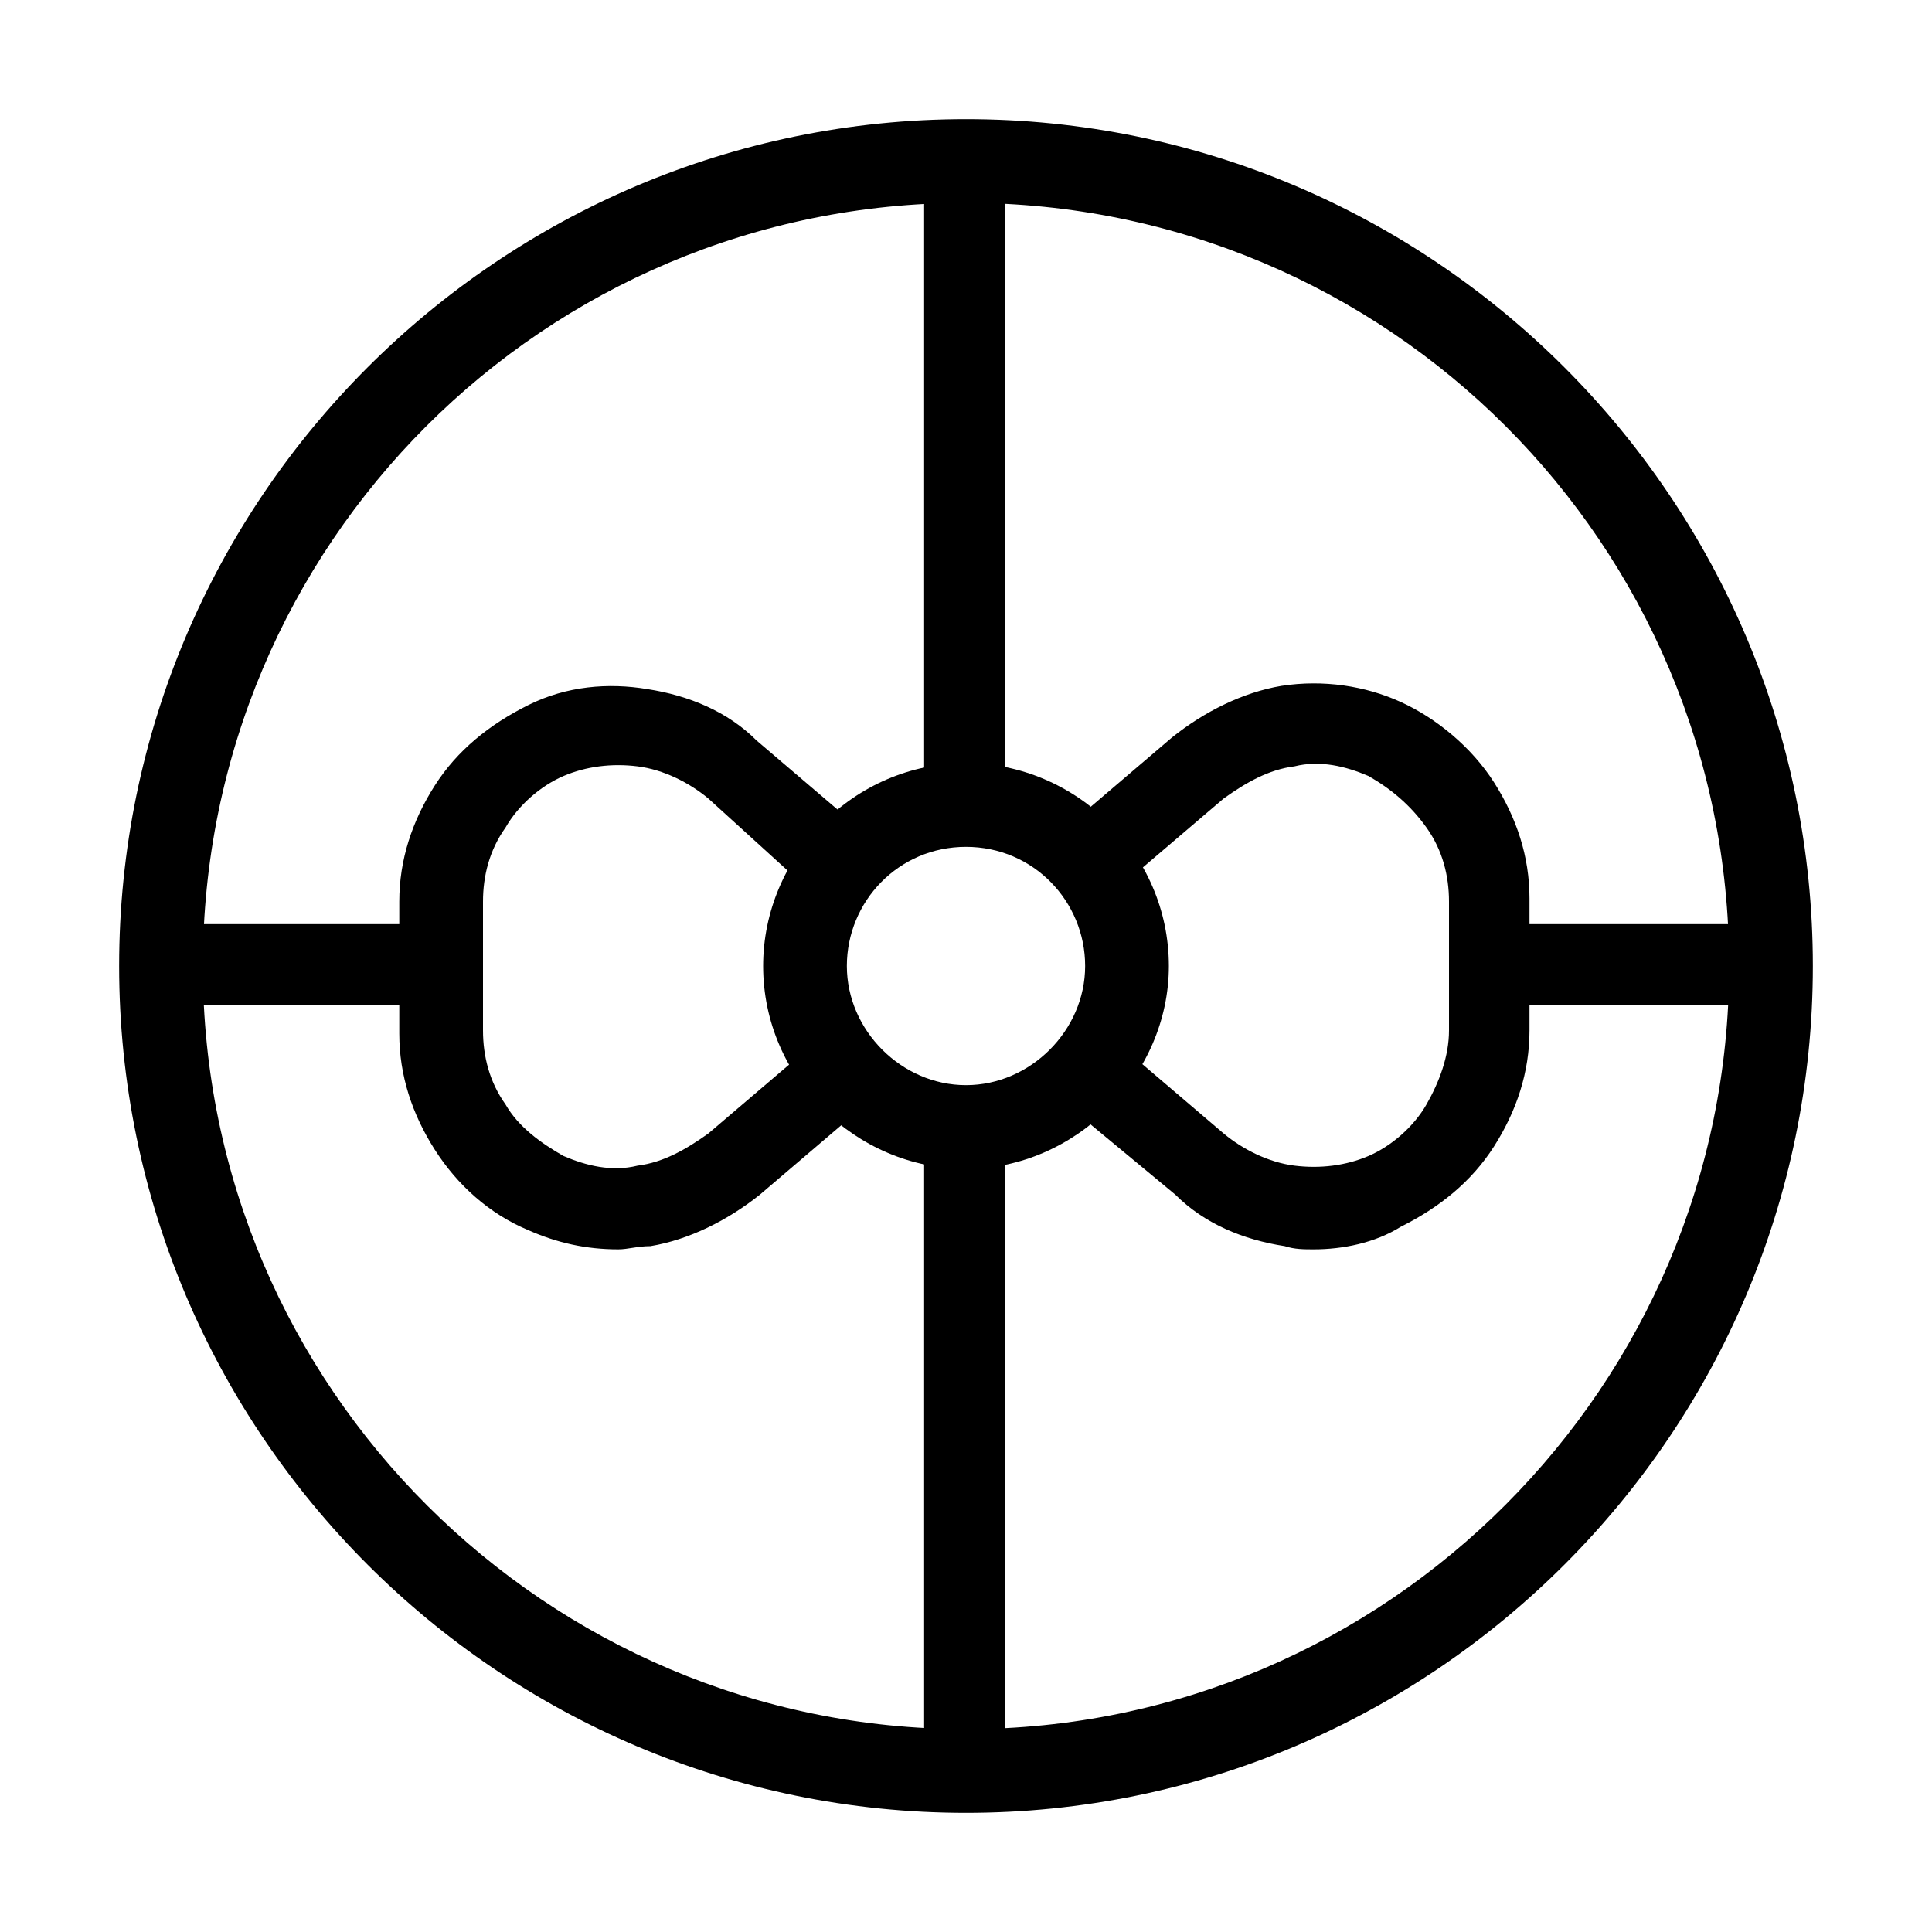
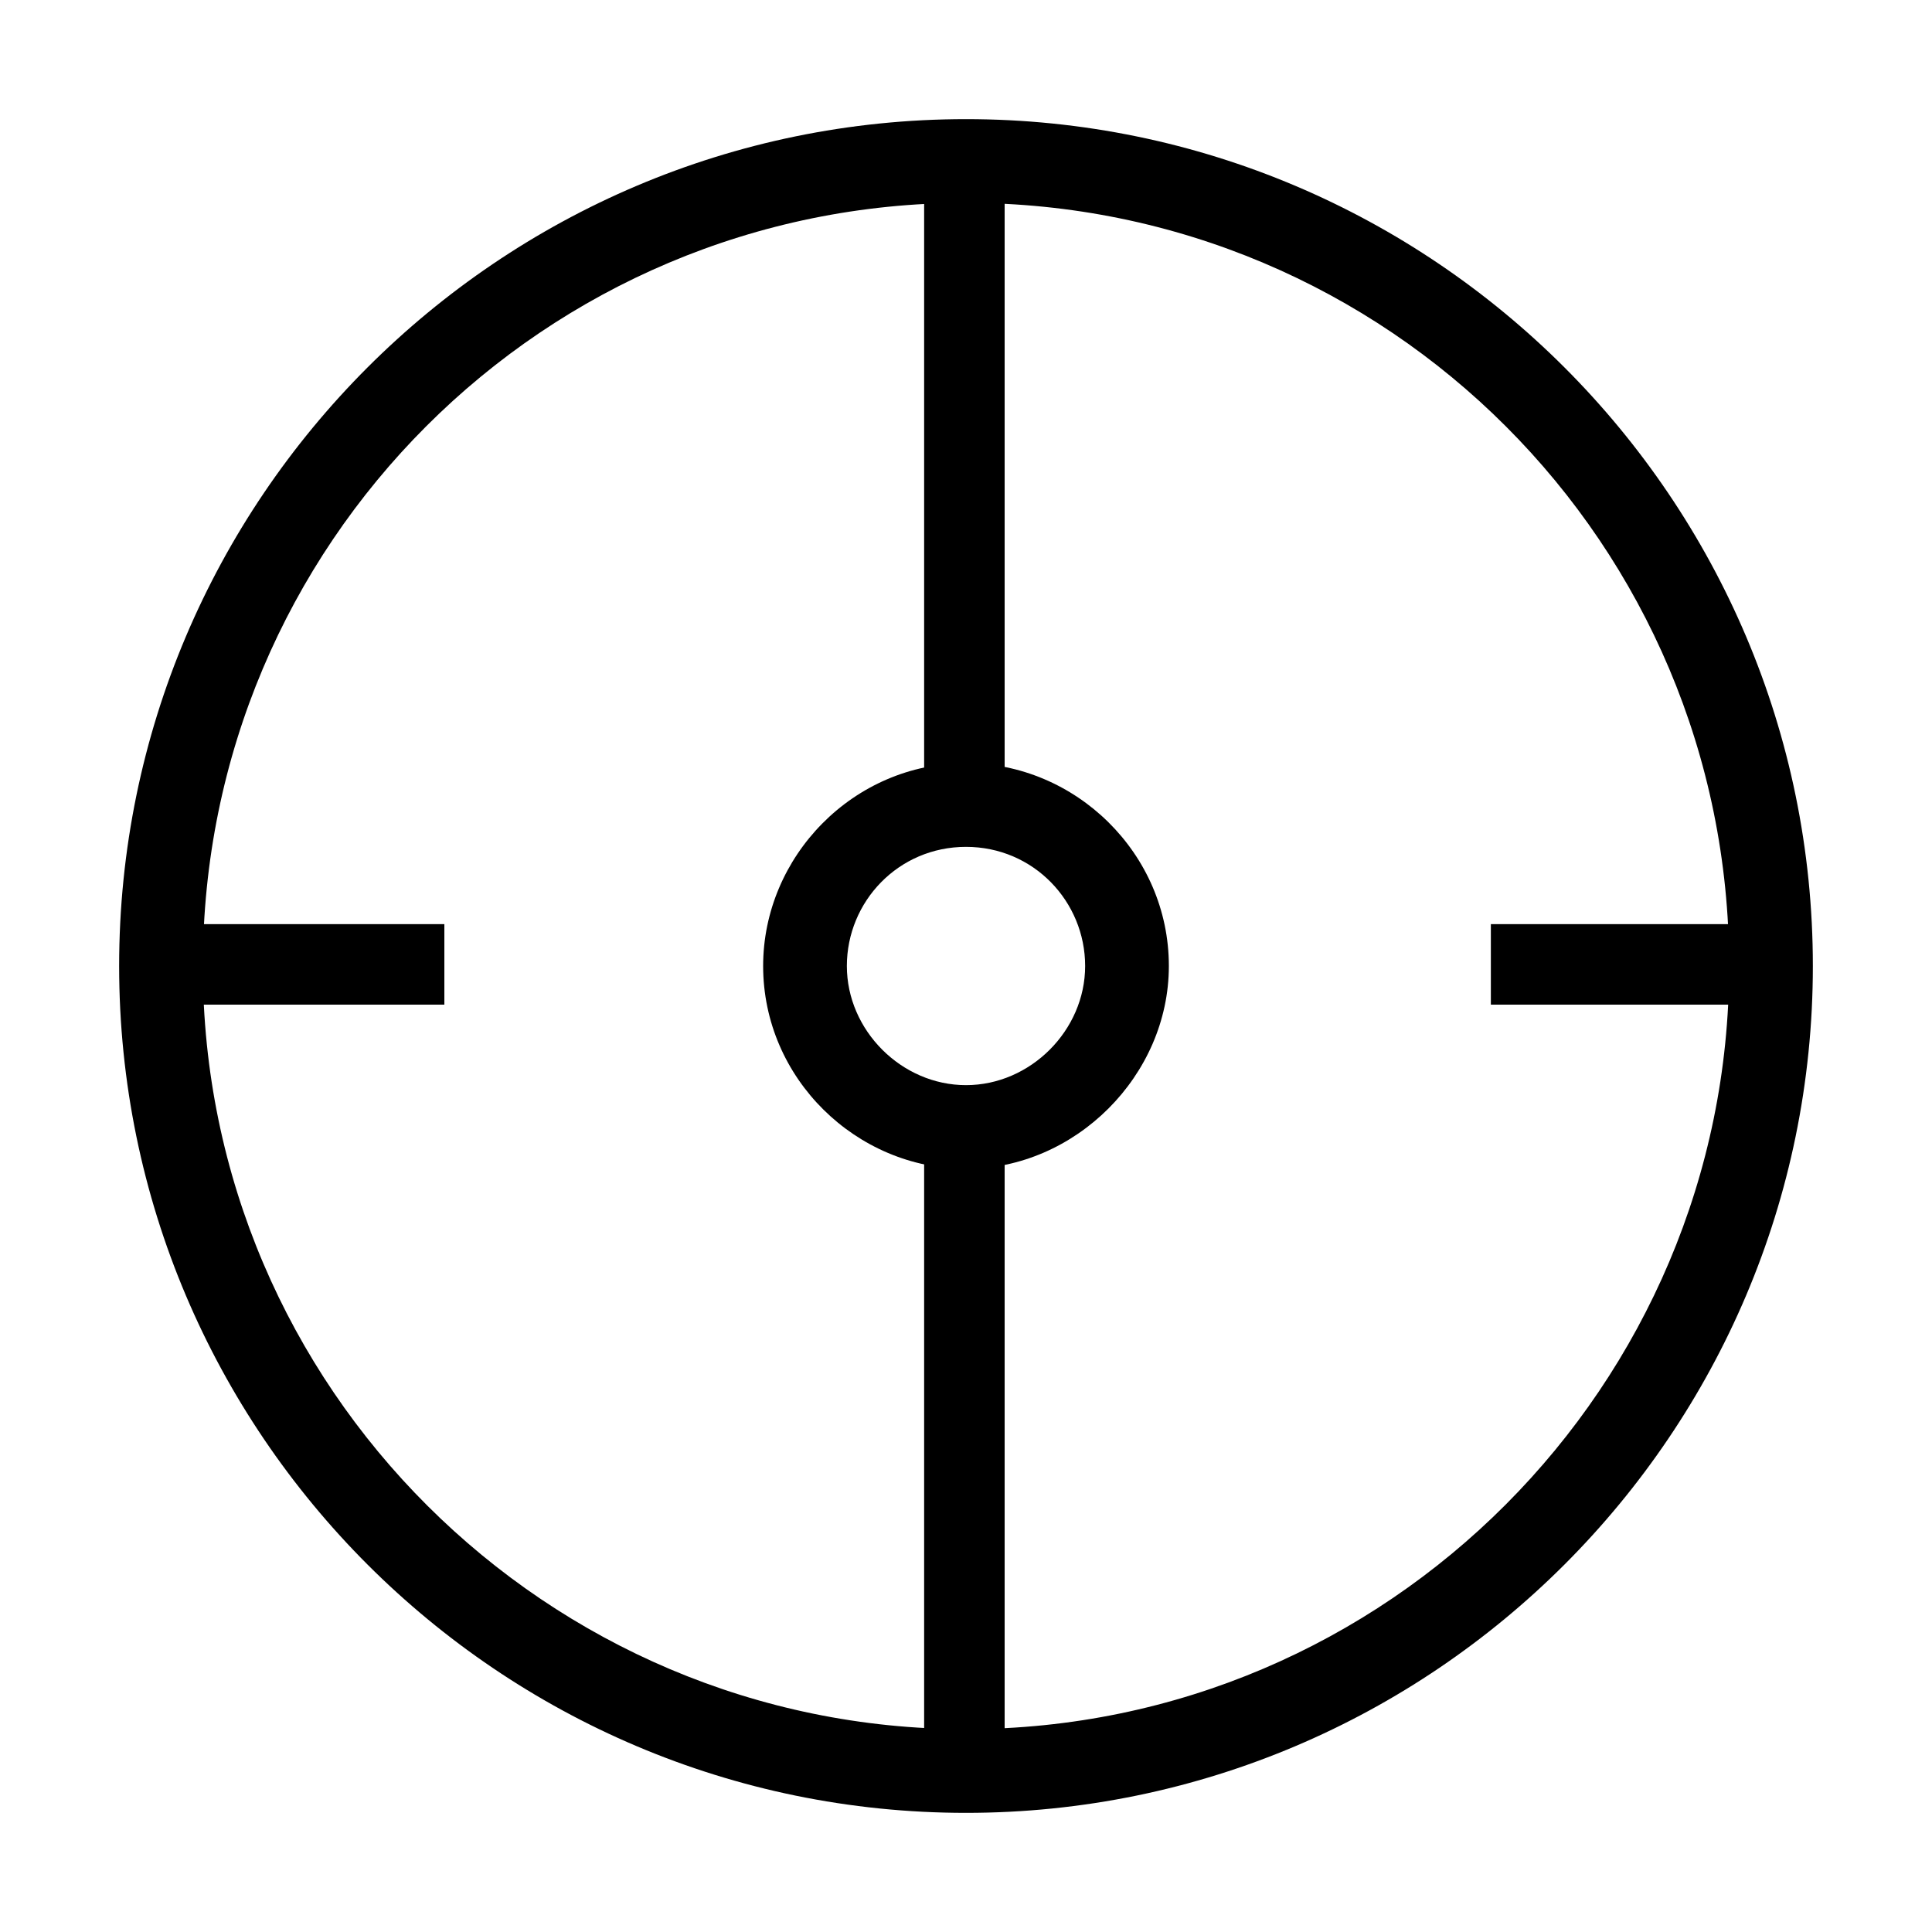
<svg xmlns="http://www.w3.org/2000/svg" version="1.1" width="512" height="512" x="0" y="0" viewBox="0 0 60 60" style="enable-background:new 0 0 512 512" xml:space="preserve">
  <g>
    <path d="M30 56.3C15.5 56.3 3.7 44.5 3.7 30S15.5 3.7 30 3.7 56.3 15.5 56.3 30 44.5 56.3 30 56.3zm0-50C16.9 6.3 6.3 16.9 6.3 30S17 53.7 30 53.7C43.1 53.7 53.7 43 53.7 30 53.7 16.9 43.1 6.3 30 6.3z" fill="#000000" opacity="1" data-original="#000000" />
    <path d="M28.7 35h2.5v20h-2.5zM28.7 5h2.5v20h-2.5zM46.3 28.7h8.8v2.5h-8.8zM5 28.7h8.8v2.5H5z" fill="#000000" opacity="1" data-original="#000000" />
    <path d="M30 36.3c-3.4 0-6.3-2.8-6.3-6.3 0-3.4 2.8-6.3 6.3-6.3 3.4 0 6.3 2.8 6.3 6.3 0 3.4-2.9 6.3-6.3 6.3zm0-10c-2.1 0-3.7 1.7-3.7 3.7s1.7 3.7 3.7 3.7 3.7-1.7 3.7-3.7-1.6-3.7-3.7-3.7z" fill="#000000" opacity="1" data-original="#000000" />
-     <path d="M40.8 38.8c-.3 0-.6 0-.9-.1-1.3-.2-2.5-.7-3.4-1.6L33 34.2l1.6-1.9 3.4 2.9c.6.5 1.4.9 2.2 1s1.6 0 2.3-.3 1.4-.9 1.8-1.6.7-1.5.7-2.3v-4c0-.8-.2-1.6-.7-2.3s-1.1-1.2-1.8-1.6c-.7-.3-1.5-.5-2.3-.3-.8.1-1.5.5-2.2 1l-3.4 2.9-1.6-1.9 3.4-2.9c1-.8 2.2-1.4 3.4-1.6 1.3-.2 2.6 0 3.7.5s2.2 1.4 2.9 2.5 1.1 2.3 1.1 3.6V32c0 1.3-.4 2.5-1.1 3.6s-1.7 1.9-2.9 2.5c-.8.5-1.8.7-2.7.7zM19.2 38.8c-1 0-1.9-.2-2.8-.6-1.2-.5-2.2-1.4-2.9-2.5s-1.1-2.3-1.1-3.6V28c0-1.3.4-2.5 1.1-3.6s1.7-1.9 2.9-2.5 2.5-.7 3.7-.5c1.3.2 2.5.7 3.4 1.6l3.4 2.9-1.6 1.9-3.3-3c-.6-.5-1.4-.9-2.2-1s-1.6 0-2.3.3-1.4.9-1.8 1.6c-.5.7-.7 1.5-.7 2.3v4c0 .8.2 1.6.7 2.3.4.7 1.1 1.2 1.8 1.6.7.3 1.5.5 2.3.3.8-.1 1.5-.5 2.2-1l3.4-2.9 1.6 1.9-3.4 2.9c-1 .8-2.2 1.4-3.4 1.6-.4 0-.7.1-1 .1z" fill="#000000" opacity="1" data-original="#000000" />
  </g>
</svg>